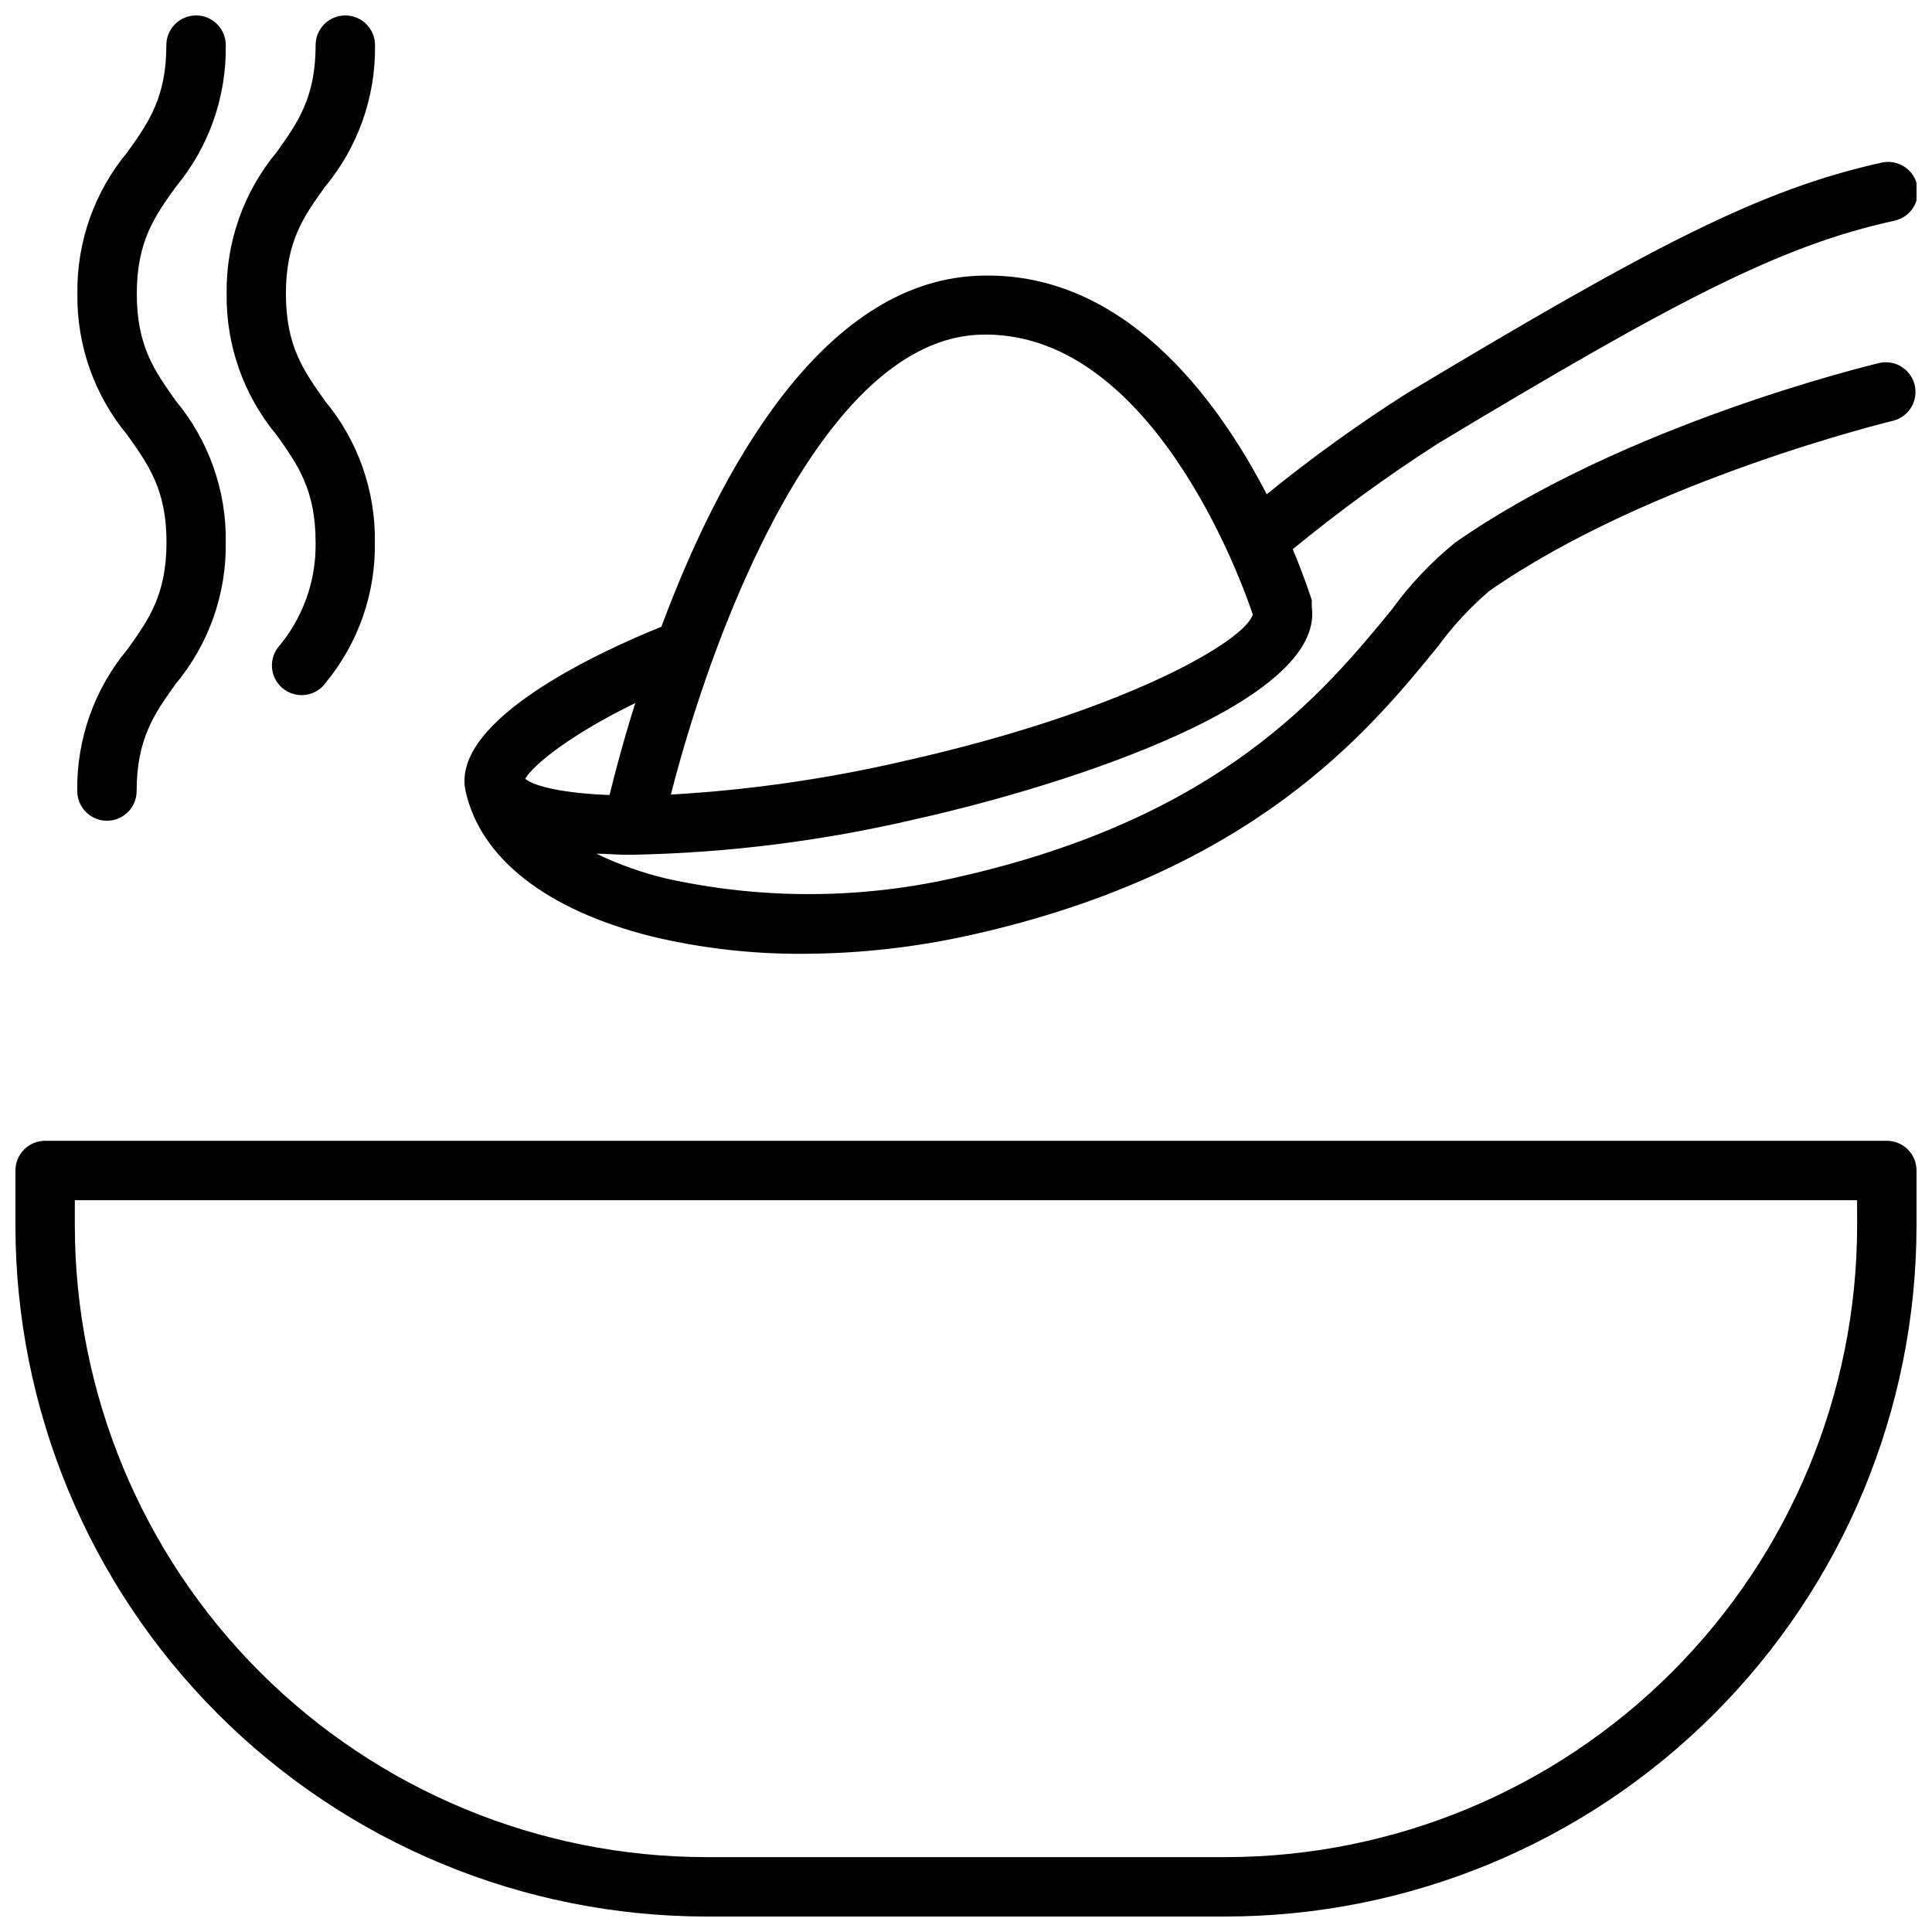
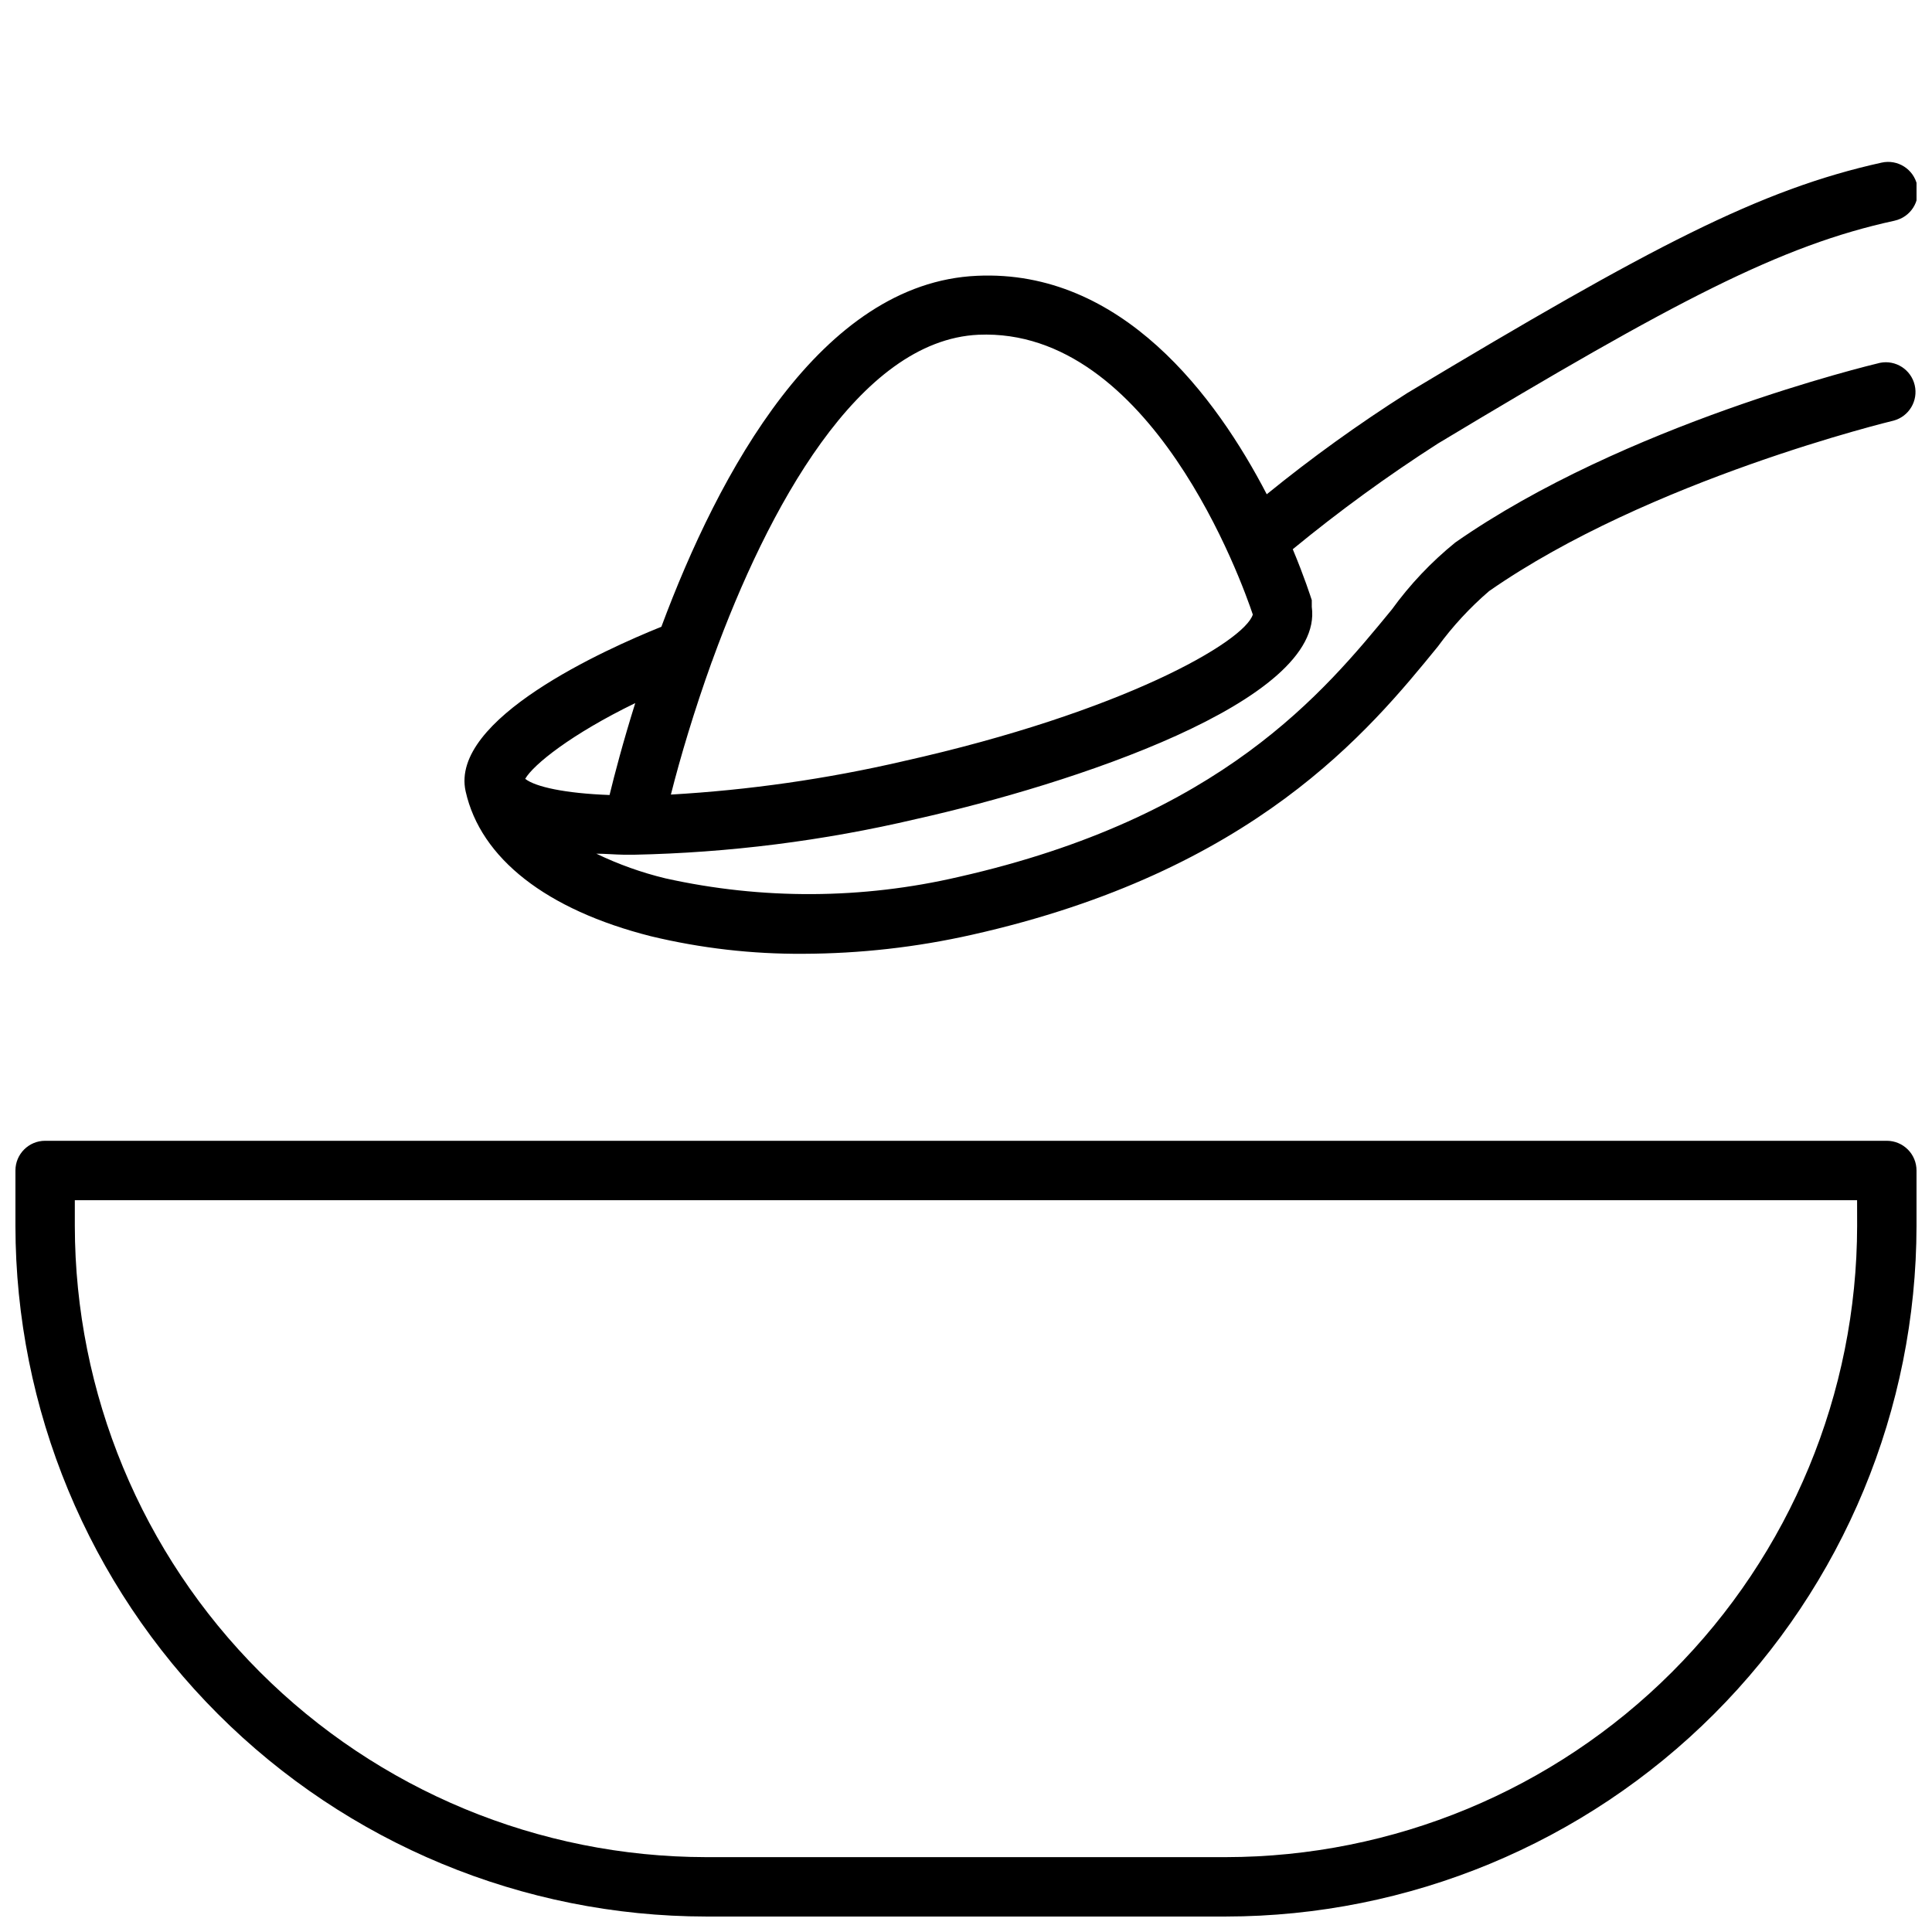
<svg xmlns="http://www.w3.org/2000/svg" width="800px" height="800px" version="1.1" viewBox="144 144 512 512">
  <defs>
    <clipPath id="d">
      <path d="m148.09 446h503.81v205.9h-503.81z" />
    </clipPath>
    <clipPath id="c">
      <path d="m267 186h384.9v211h-384.9z" />
    </clipPath>
    <clipPath id="b">
      <path d="m164 148.09h40v213.91h-40z" />
    </clipPath>
    <clipPath id="a">
-       <path d="m204 148.09h40v180.91h-40z" />
-     </clipPath>
+       </clipPath>
  </defs>
  <g>
    <g clip-path="url(#d)">
      <path d="m644.03 446.32h-488.07c-4.348 0-7.871 3.527-7.871 7.875v14.68c0.051 48.523 19.352 95.047 53.664 129.36s80.836 53.613 129.36 53.664h137.76c48.523-0.051 95.047-19.352 129.36-53.664s53.613-80.836 53.664-129.36v-14.68c0-2.09-0.828-4.094-2.305-5.566-1.477-1.477-3.481-2.309-5.566-2.309zm-7.871 22.555c-0.055 44.348-17.695 86.867-49.055 118.23s-73.879 49-118.23 49.055h-137.76c-44.348-0.055-86.867-17.695-118.23-49.055s-49-73.879-49.055-118.23v-6.809h472.32z" />
    </g>
    <g clip-path="url(#c)">
      <path d="m316.52 392.12c13.223 3.176 26.785 4.738 40.383 4.644 15.02-0.047 29.984-1.734 44.637-5.035 74.785-16.766 105.33-54.082 123.51-76.398 3.949-5.398 8.504-10.324 13.578-14.684 42.43-29.559 106.59-45.027 107.22-45.184 4.082-1.125 6.543-5.281 5.566-9.402-0.973-4.121-5.035-6.731-9.191-5.91-2.754 0.668-67.699 16.297-112.57 47.625h0.004c-6.359 5.156-12.008 11.125-16.809 17.754-17.988 21.922-45.184 55.102-114.73 70.848-25.566 5.961-52.148 6.094-77.777 0.395-6.312-1.523-12.449-3.715-18.301-6.535 2.363 0 4.801 0.234 7.438 0.277h2.481c25.191-0.516 50.258-3.684 74.785-9.449 40.816-9.129 108.36-31.133 104.89-56.246v-0.551-0.59-0.316-0.316c-0.277-0.828-1.93-6.062-5.039-13.5v0.004c12.27-10.09 25.125-19.449 38.496-28.023 62.977-37.863 90.883-52.508 120.99-59.039v-0.004c4.25-0.945 6.93-5.156 5.984-9.406-0.949-4.25-5.16-6.93-9.41-5.981-32.234 7.125-60.93 22.199-125.68 61.047-12.938 8.211-25.387 17.172-37.273 26.844-13.383-25.781-38.375-59.672-76.793-57.898-41.445 1.848-68.484 52.309-83.641 93.008-14.762 5.945-56.129 24.441-51.875 43.609 3.977 17.789 21.41 31.41 49.121 38.414zm86.789-159.41c45.738-1.969 69.902 65.77 72.699 74.152-2.203 7.164-34.402 25.859-92.734 38.887v0.004c-20.207 4.676-40.773 7.625-61.48 8.816 2.519-9.957 6.18-22.238 10.824-35.148 0.141-0.309 0.258-0.625 0.355-0.945 14.406-39.48 38.531-84.309 70.336-85.766zm-90.961 97.613c-3.227 10.312-5.473 18.852-6.809 24.363-11.809-0.434-19.68-2.164-22.355-4.289 2.203-3.82 12.316-11.887 29.164-20.074z" />
    </g>
    <g clip-path="url(#b)">
-       <path d="m164.47 353.63c0 4.348 3.523 7.871 7.871 7.871s7.871-3.523 7.871-7.871c0-13.934 4.801-20.625 10.312-28.34 8.781-10.523 13.5-23.844 13.305-37.551 0.207-13.699-4.5-27.02-13.266-37.547-5.551-7.871-10.312-14.406-10.312-28.34 0-13.934 4.801-20.625 10.352-28.34 8.75-10.539 13.441-23.855 13.227-37.551 0-4.348-3.523-7.871-7.871-7.871-4.348 0-7.875 3.523-7.875 7.871 0 13.934-4.801 20.625-10.312 28.34-8.75 10.523-13.457 23.824-13.262 37.512-0.195 13.684 4.512 26.988 13.262 37.508 5.551 7.871 10.352 14.406 10.352 28.379s-4.801 20.625-10.352 28.379c-8.773 10.527-13.492 23.848-13.301 37.551z" />
-     </g>
+       </g>
    <g clip-path="url(#a)">
-       <path d="m227.64 287.74c0.176 10.199-3.379 20.109-9.996 27.867-1.277 1.695-1.812 3.832-1.492 5.926 0.32 2.094 1.473 3.973 3.195 5.207 1.723 1.234 3.867 1.723 5.957 1.355 2.086-0.371 3.938-1.566 5.129-3.316 8.547-10.43 13.121-23.555 12.91-37.039 0.207-13.699-4.496-27.02-13.262-37.547-5.551-7.871-10.312-14.406-10.312-28.34 0-13.934 4.801-20.625 10.352-28.34 8.762-10.531 13.465-23.852 13.262-37.551 0-4.348-3.523-7.871-7.871-7.871-4.348 0-7.871 3.523-7.871 7.871 0 13.934-4.801 20.625-10.312 28.34-8.754 10.523-13.457 23.824-13.266 37.512-0.191 13.684 4.512 26.988 13.266 37.508 5.551 7.793 10.312 14.484 10.312 28.418z" />
-     </g>
+       </g>
  </g>
</svg>